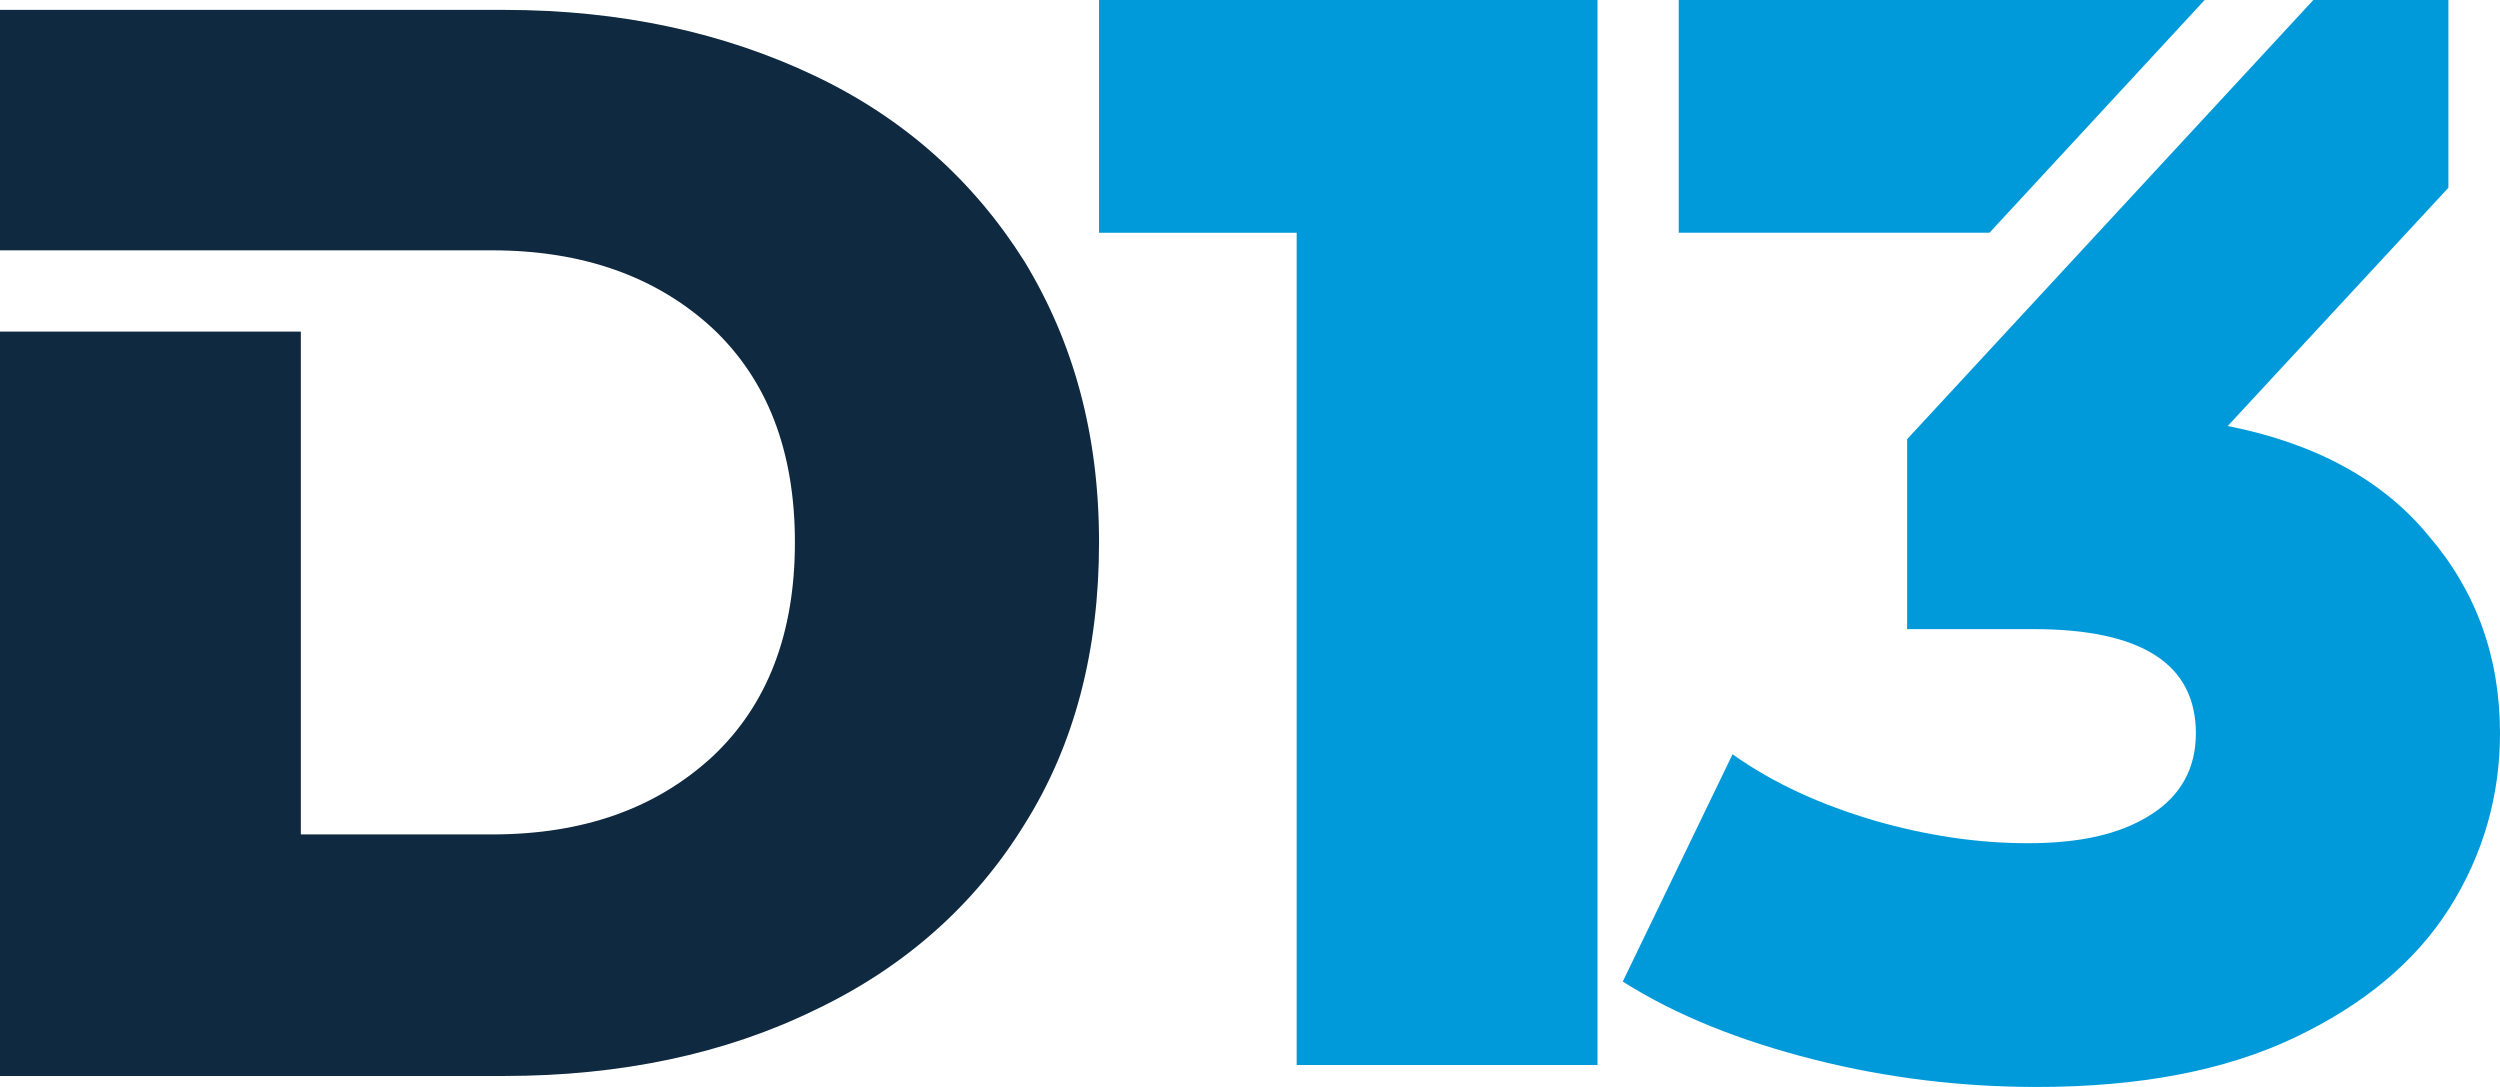
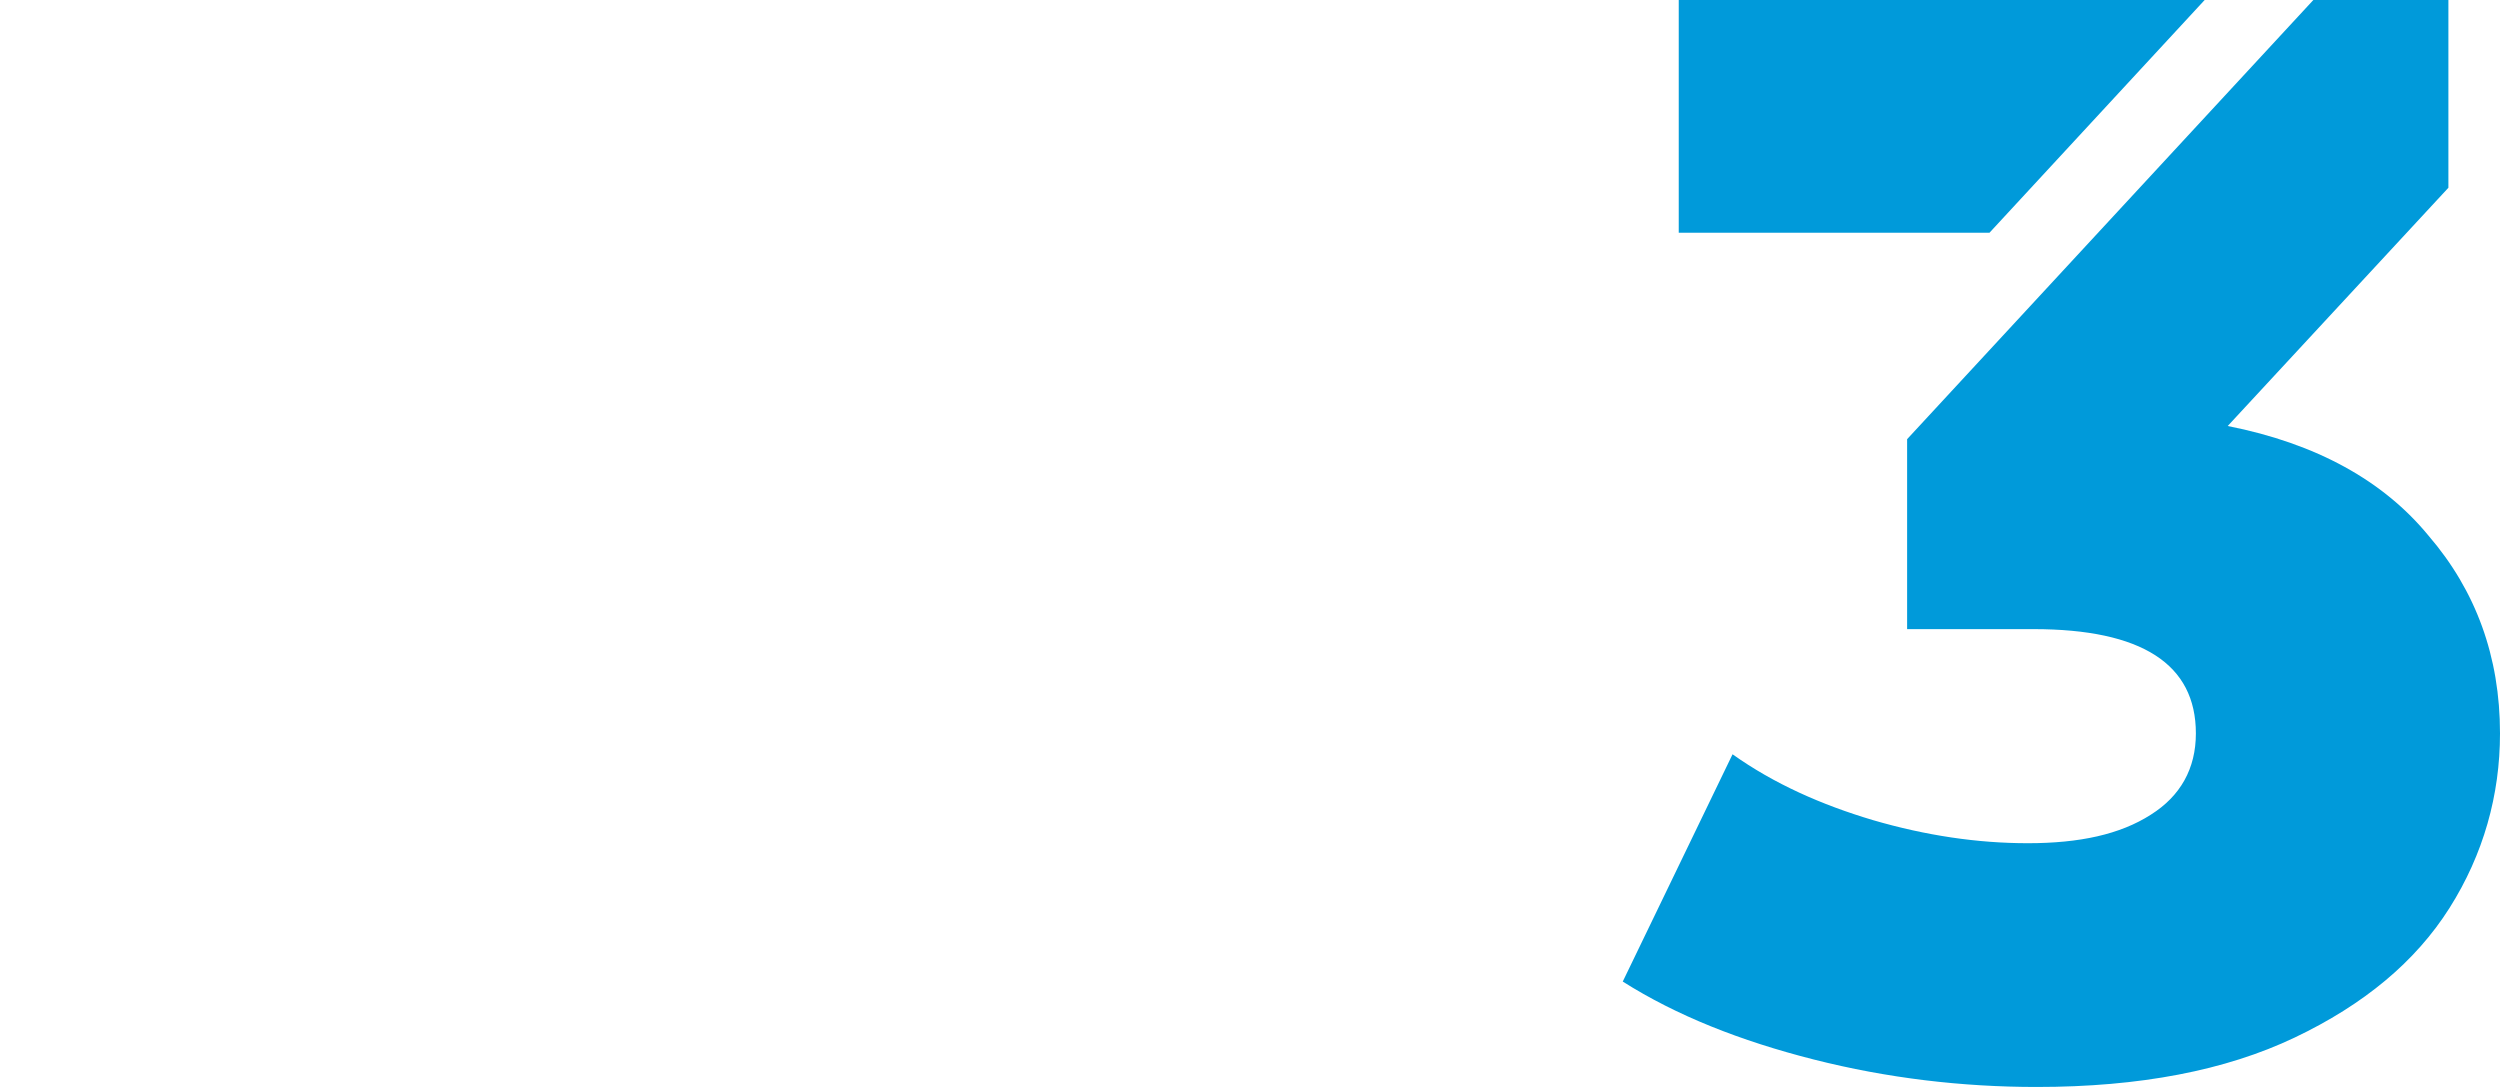
<svg xmlns="http://www.w3.org/2000/svg" version="1.1" id="Capa_1" x="0px" y="0px" width="832.747px" height="362.064px" viewBox="3.657 116.791 832.747 362.064" enable-background="new 3.657 116.791 832.747 362.064" xml:space="preserve">
  <g>
-     <polygon fill="#009ADA" points="535.781,116.791 535.781,471.541 435.574,471.541 435.574,194.324 369.744,194.324    369.744,116.791  " />
    <polygon fill="#009ADA" points="738.025,116.791 562.844,116.791 562.844,194.324 666.344,194.324  " />
    <path fill="#009ADA" d="M745.705,258.691l73.511-79.361v-62.539h-44.984L638.915,263.08v63.27h42.058   c36.207,0,54.127,11.703,54.127,34.743c0,11.703-5.12,20.847-14.994,27.063c-10.24,6.583-23.772,9.509-40.961,9.509   c-16.823,0-34.013-2.56-51.566-7.68c-17.189-5.12-32.915-12.069-46.813-21.943l-36.572,75.704   c17.92,11.338,39.132,19.749,63.636,25.966c24.503,6.218,49.372,9.144,74.241,9.144c34.377,0,62.903-5.486,85.944-16.458   c23.04-10.971,40.229-25.234,51.566-43.154c11.338-17.921,16.823-37.67,16.823-58.15c0-25.6-8.046-47.543-23.771-65.829   C797.637,276.977,775.329,264.543,745.705,258.691" />
-     <path fill="#0F2940" d="M344.875,203.833c-16.823-26.697-39.863-47.544-69.853-61.807c-29.989-14.264-64.367-21.943-103.499-21.943   H3.657v80.093h100.208h10.605H167.5c30.355,0,54.858,8.777,73.511,25.966c18.286,17.189,27.429,40.961,27.429,71.316   c0,30.354-9.143,54.126-27.429,71.315c-18.652,17.188-42.79,25.966-73.511,25.966h-63.635v-167.5H3.657v247.959h167.866   c38.767,0,73.51-7.314,103.499-21.943c29.989-14.263,53.396-35.109,69.853-61.807c16.823-26.698,24.869-58.149,24.869-93.991   C369.744,261.617,361.333,230.896,344.875,203.833" />
  </g>
</svg>